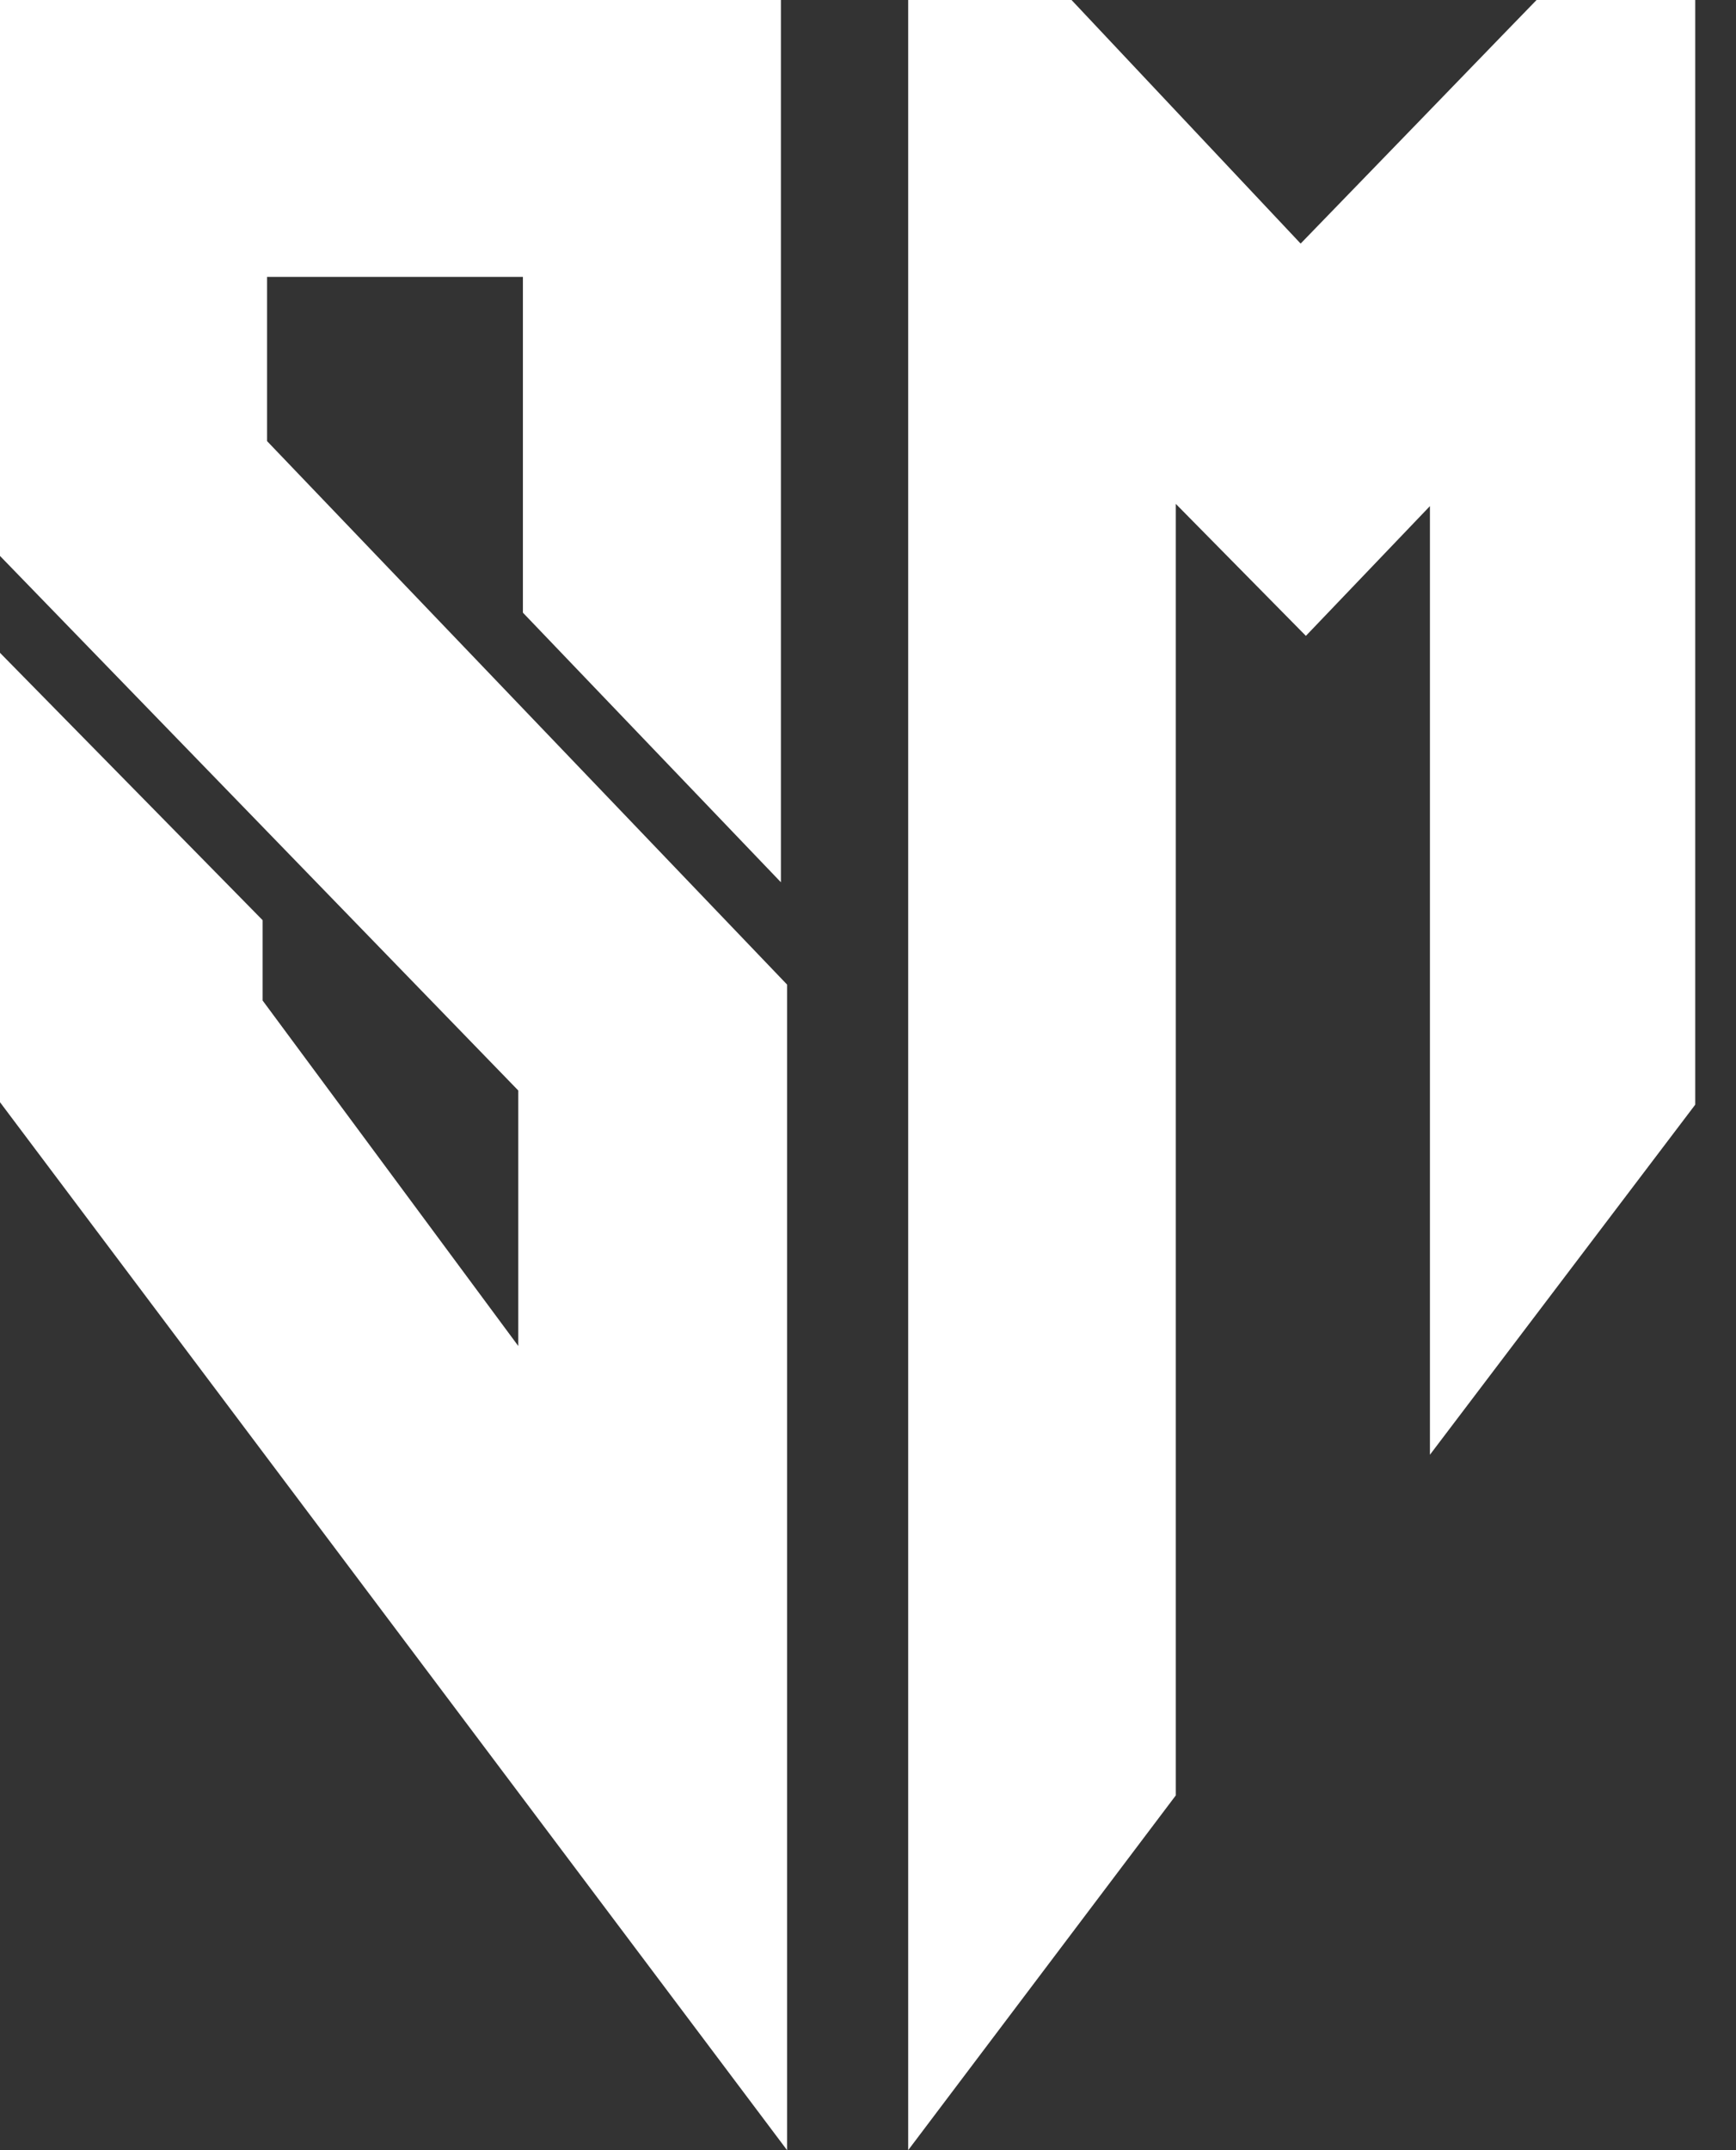
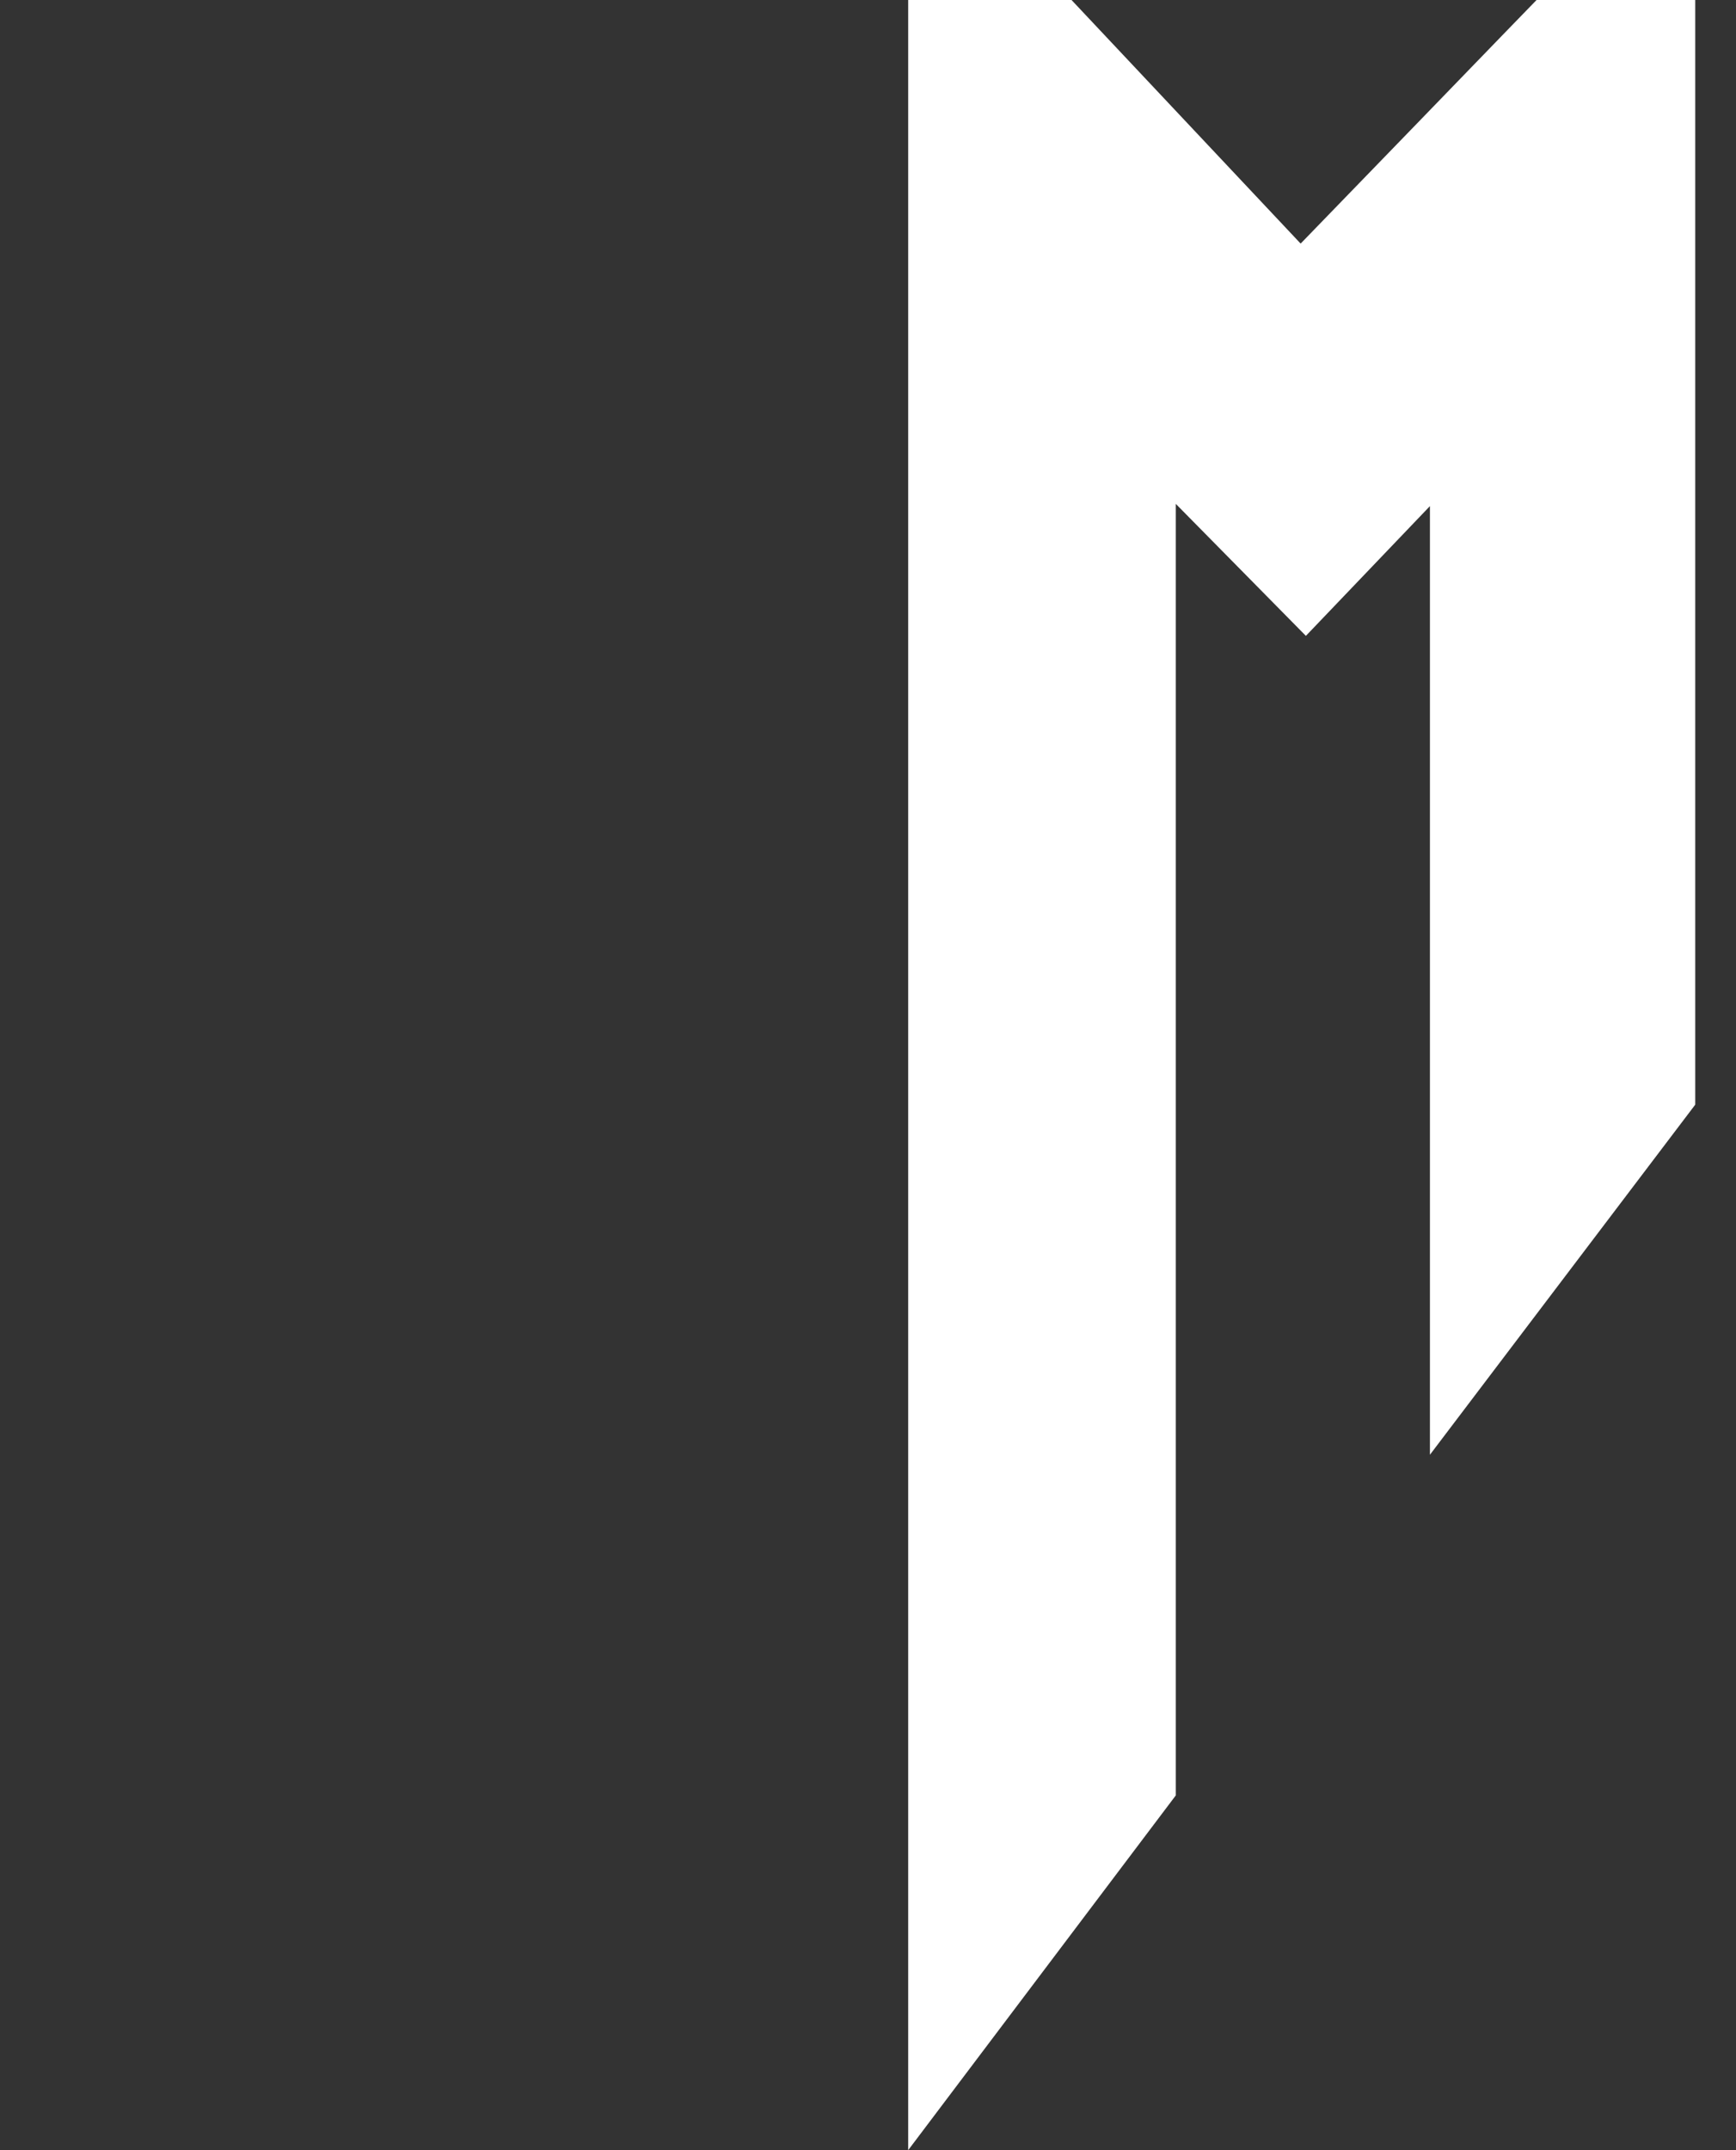
<svg xmlns="http://www.w3.org/2000/svg" width="42" height="52" viewBox="0 0 42 52" fill="none">
  <rect x="0" y="0" width="42" height="52" fill="#333333" stroke="none" />
-   <path d="M0 13.445V0H18.893V21.337L12.651 14.817V6.696H6.461V10.668L19.042 23.811V52L0 26.656V15.788L6.354 22.254V24.197L12.539 32.552V26.373" fill="white" />
  <path d="M41.014 0V26.715L34.595 35.182V12.24L31.594 15.378L28.447 12.186V43.42L21.972 52V0H25.924L31.467 5.891L34.291 2.977L36.351 0.849L37.175 0H41.014Z" fill="white" />
</svg>